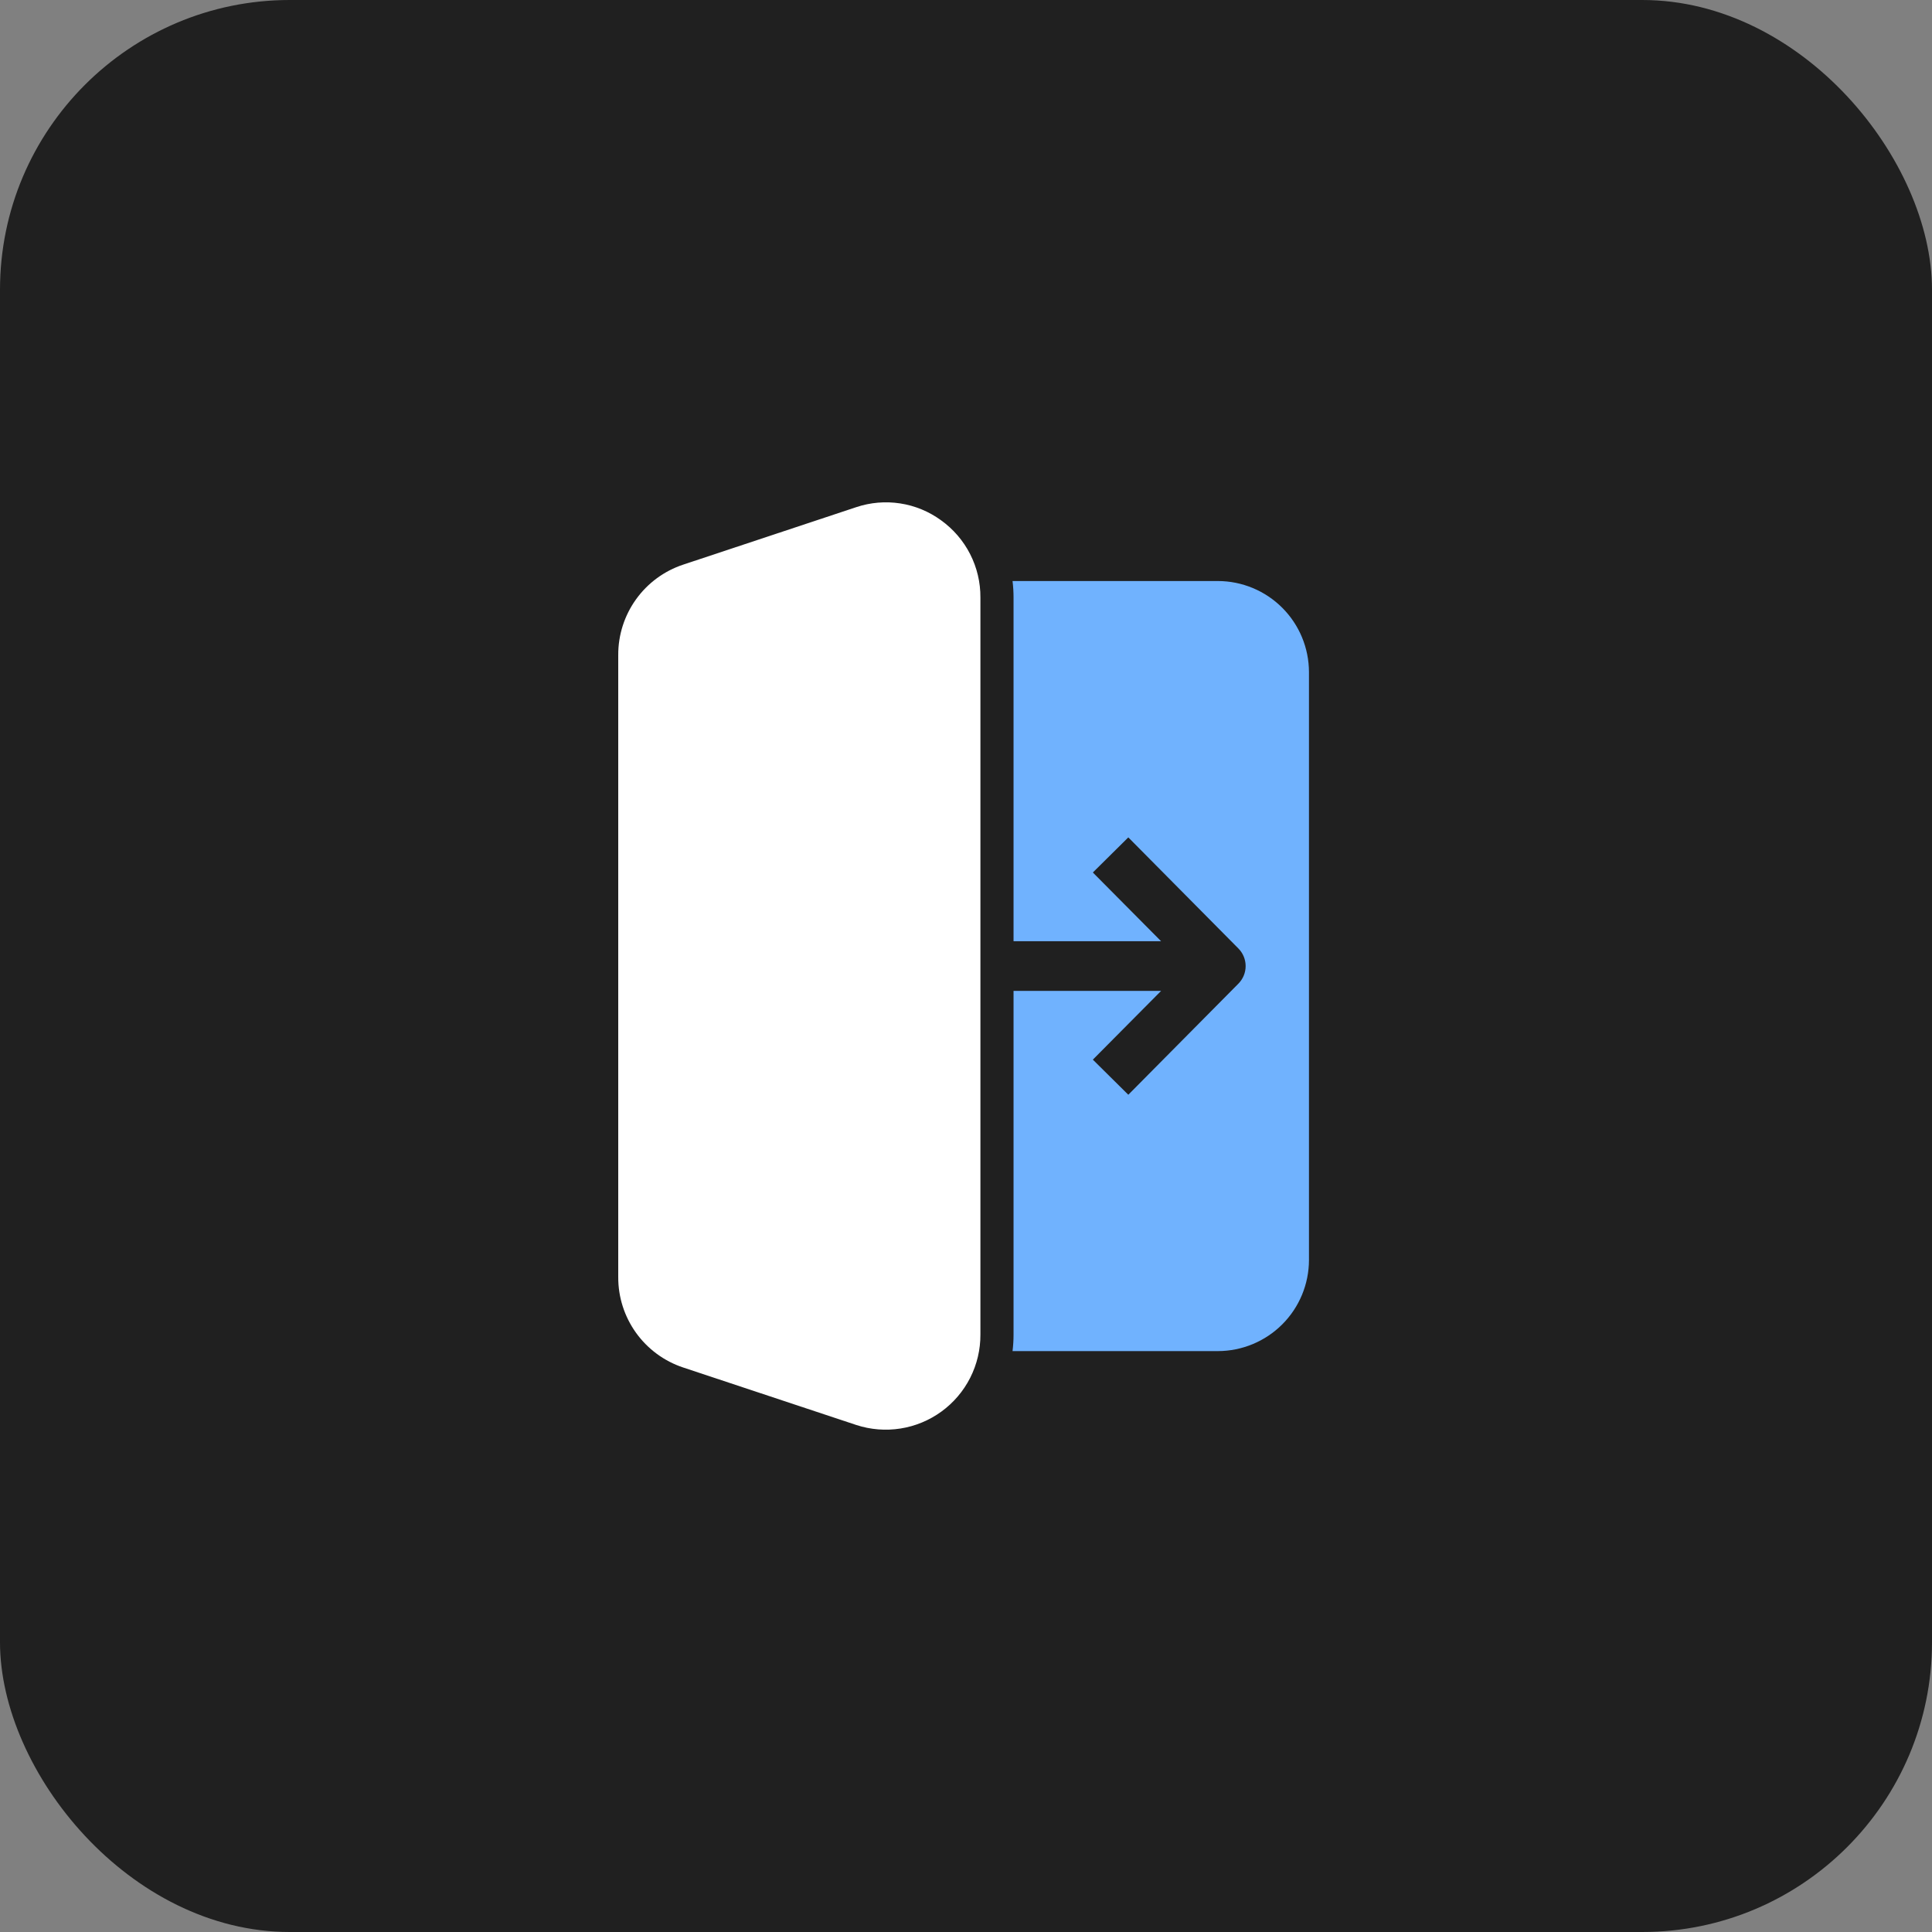
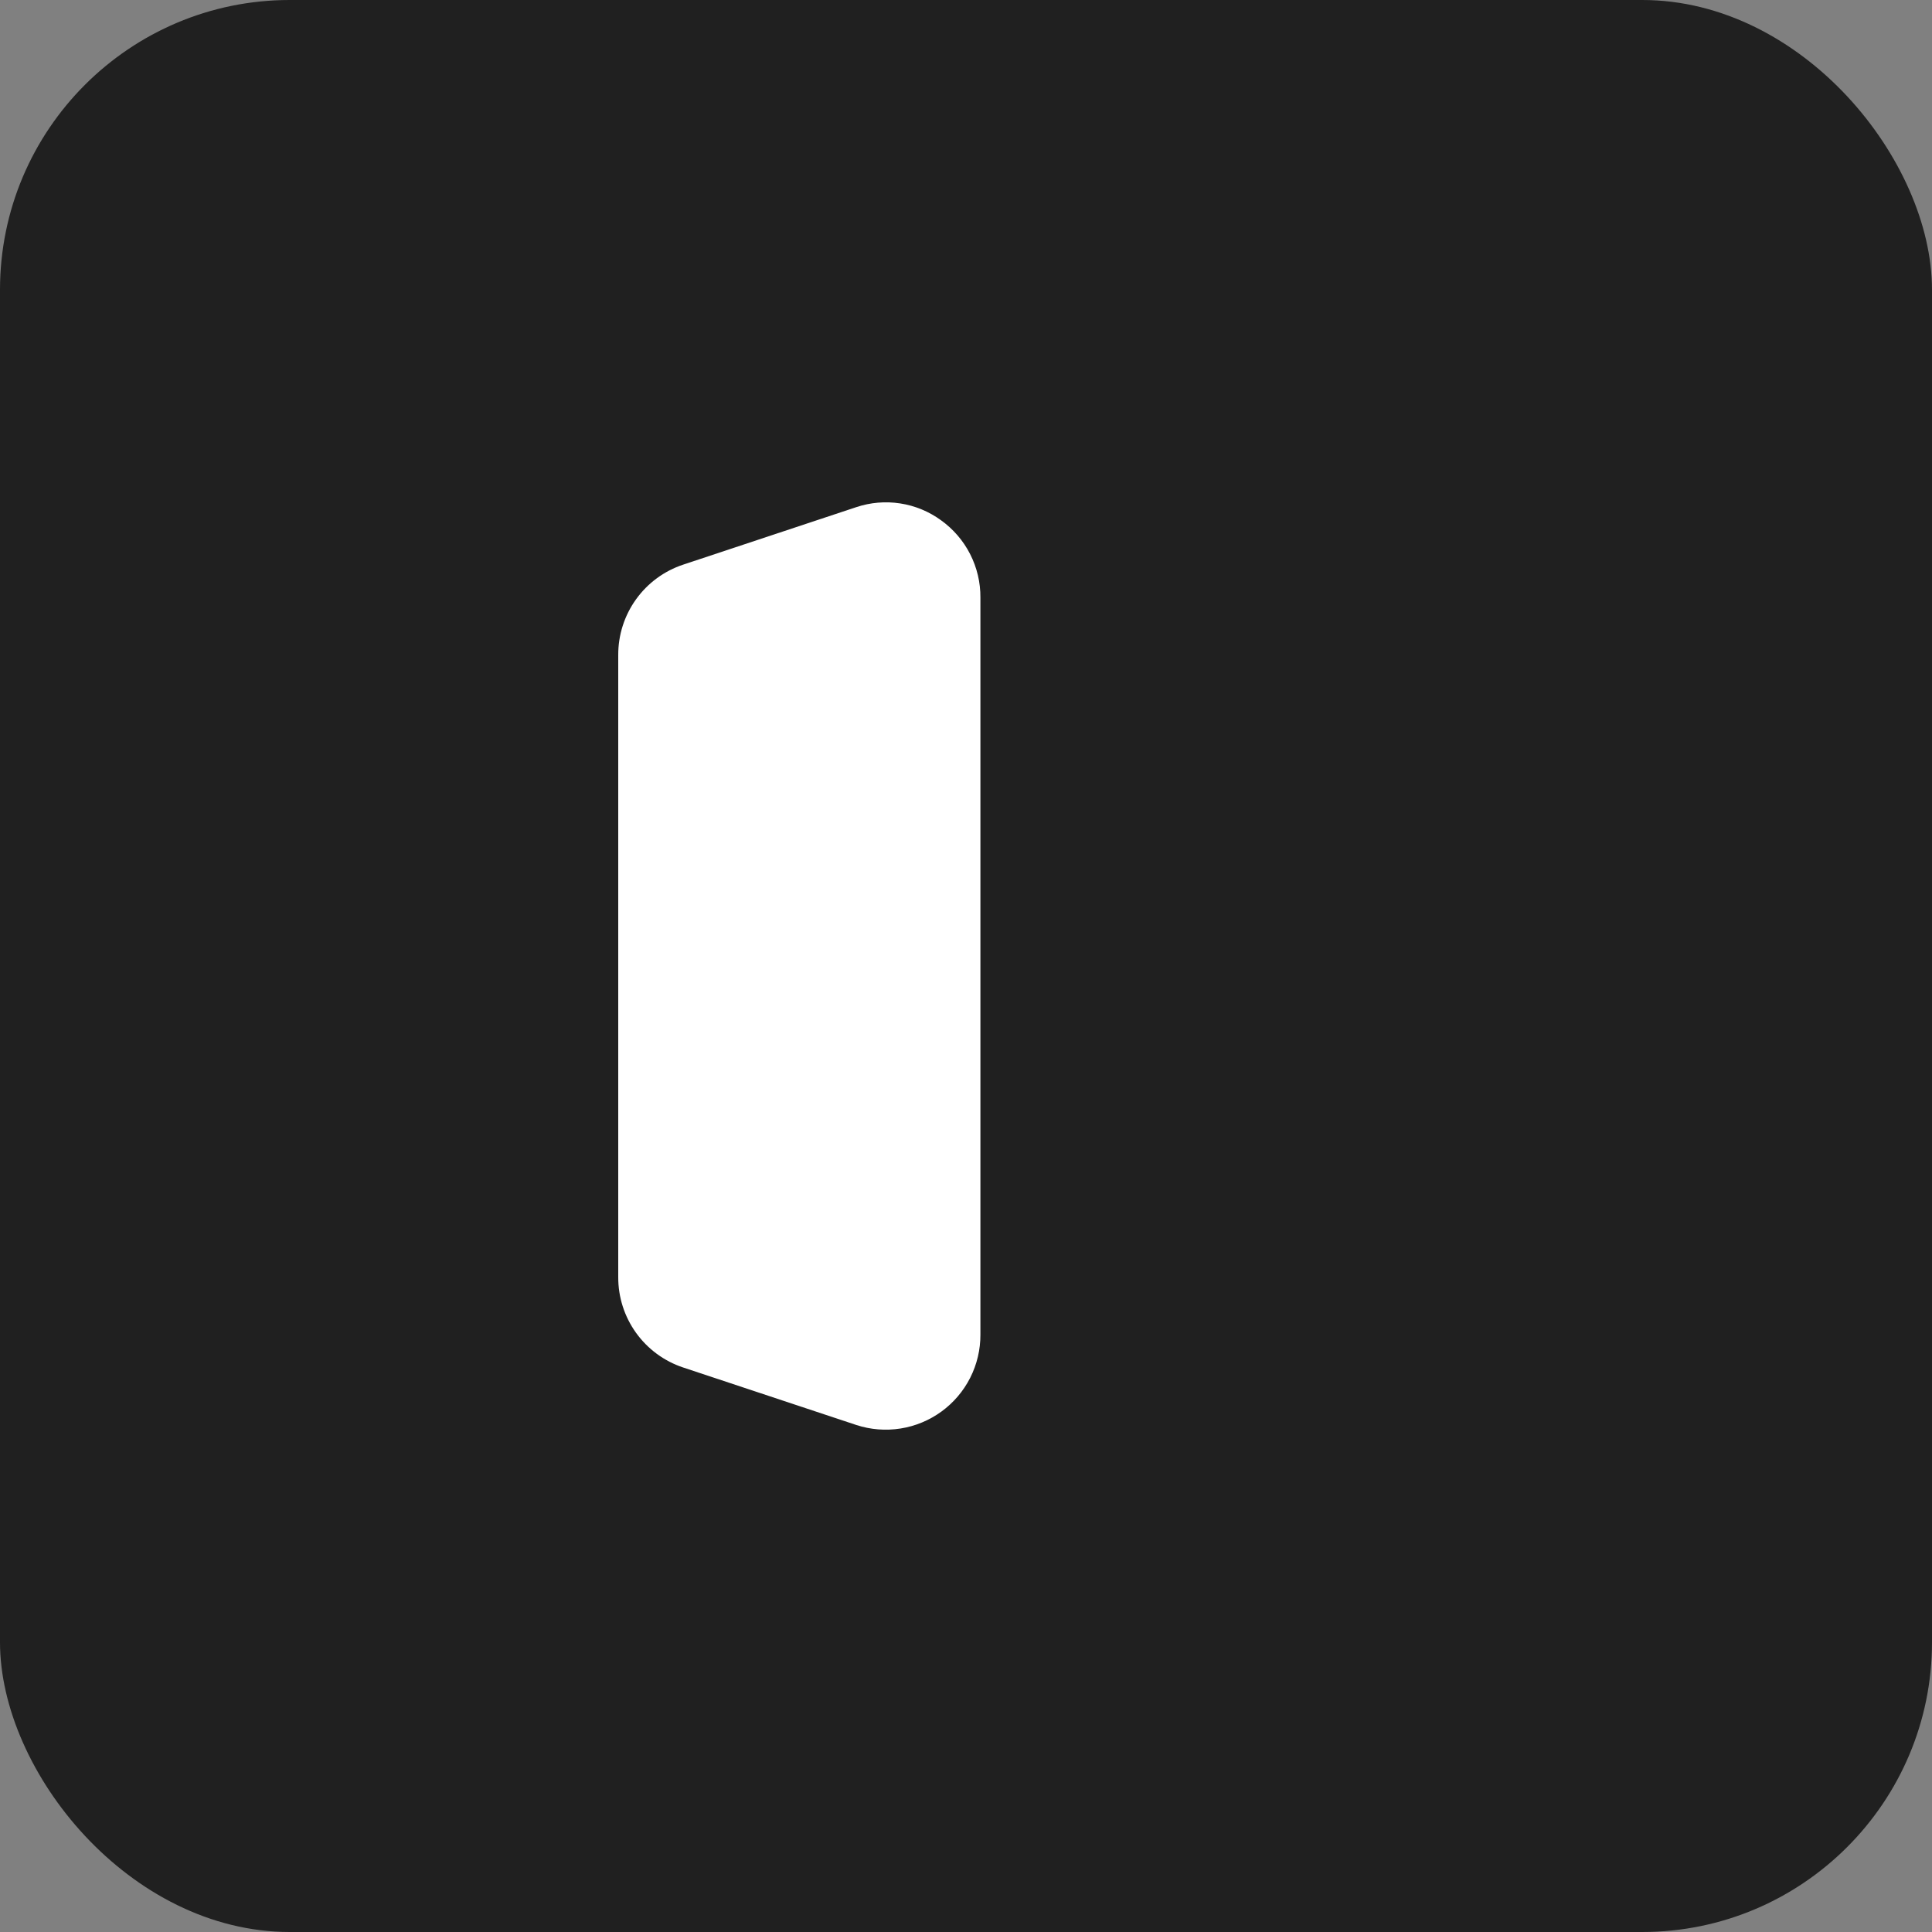
<svg xmlns="http://www.w3.org/2000/svg" width="100" height="100" viewBox="0 0 100 100" fill="none">
  <rect x="0" y="0" width="100" height="100" fill="#808080" stroke="none" />
  <rect width="100" height="100" rx="15" fill="#202020" />
  <path d="M48.706 26.928C48.082 26.473 47.358 26.174 46.594 26.057C45.831 25.939 45.05 26.006 44.318 26.251L35.36 29.226C34.378 29.552 33.525 30.18 32.921 31.021C32.318 31.861 31.995 32.871 32 33.906V66.101C31.995 67.136 32.318 68.145 32.921 68.986C33.525 69.826 34.378 70.455 35.36 70.781L44.318 73.756C45.056 73.998 45.84 74.061 46.608 73.94C47.375 73.82 48.102 73.518 48.73 73.061C49.358 72.604 49.868 72.004 50.219 71.311C50.569 70.618 50.75 69.852 50.746 69.076V30.931C50.752 30.15 50.569 29.378 50.214 28.681C49.859 27.985 49.342 27.384 48.706 26.928Z" fill="white" />
-   <path d="M52.461 51.289V69.076C52.461 69.362 52.444 69.648 52.409 69.933H63.038C64.288 69.93 65.486 69.433 66.369 68.549C67.253 67.666 67.75 66.468 67.752 65.218V34.789C67.75 33.539 67.253 32.341 66.369 31.458C65.486 30.574 64.288 30.076 63.038 30.074H52.409C52.444 30.359 52.461 30.645 52.461 30.931V48.718H60.098L56.566 45.16L58.401 43.343L64.101 49.095C64.34 49.337 64.474 49.663 64.474 50.004C64.474 50.344 64.34 50.67 64.101 50.912L58.401 56.664L56.566 54.847L60.098 51.289H52.461Z" fill="#70B2FE" />
</svg>